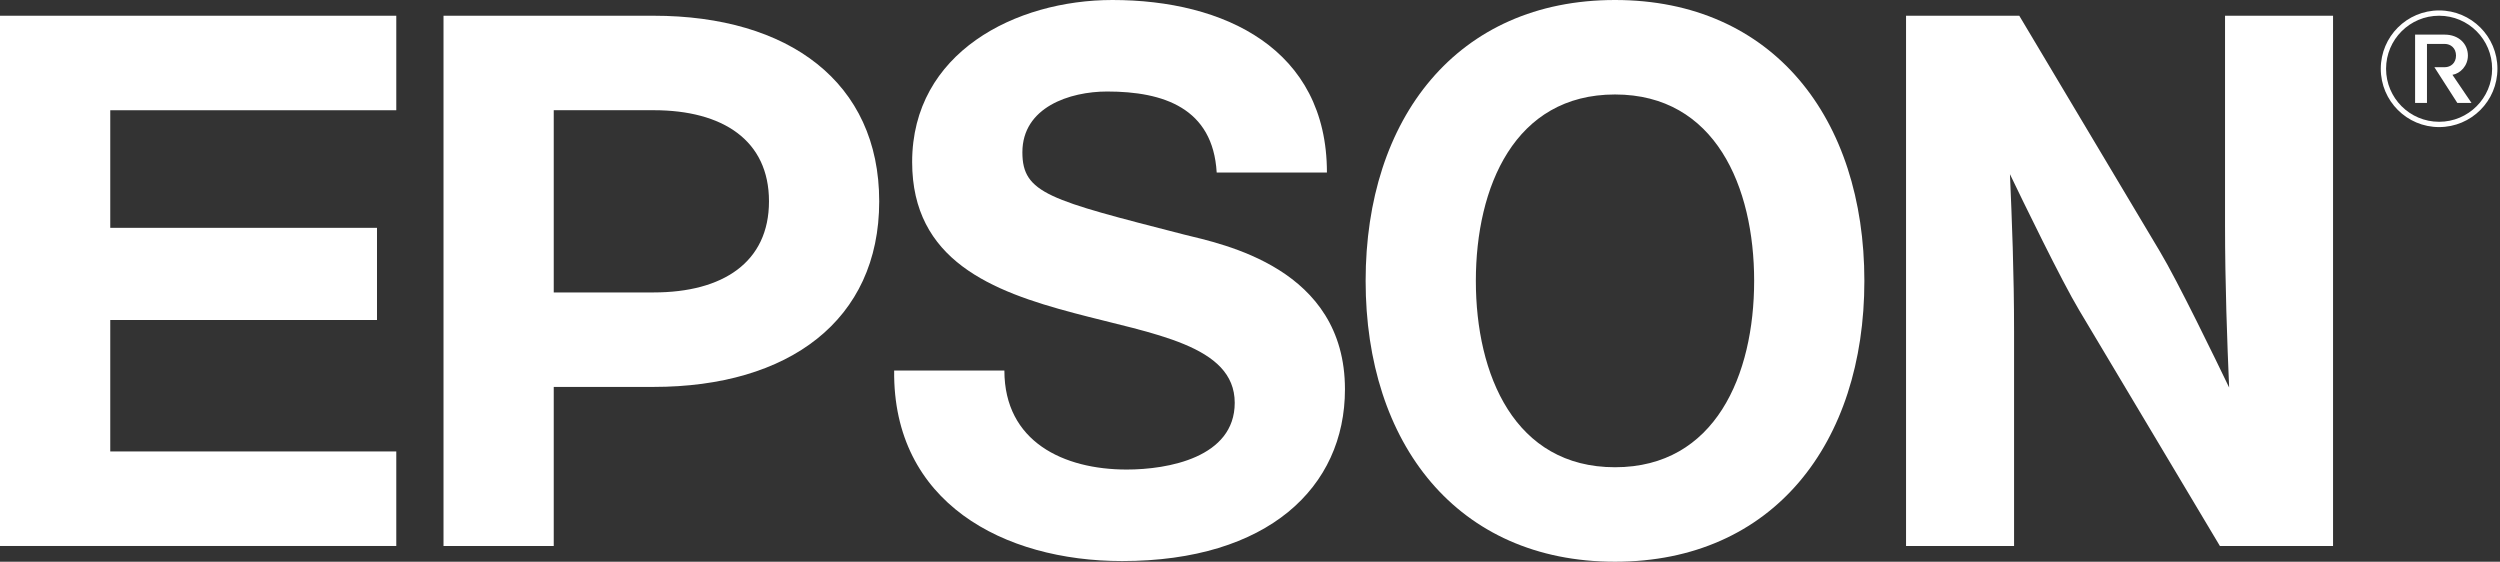
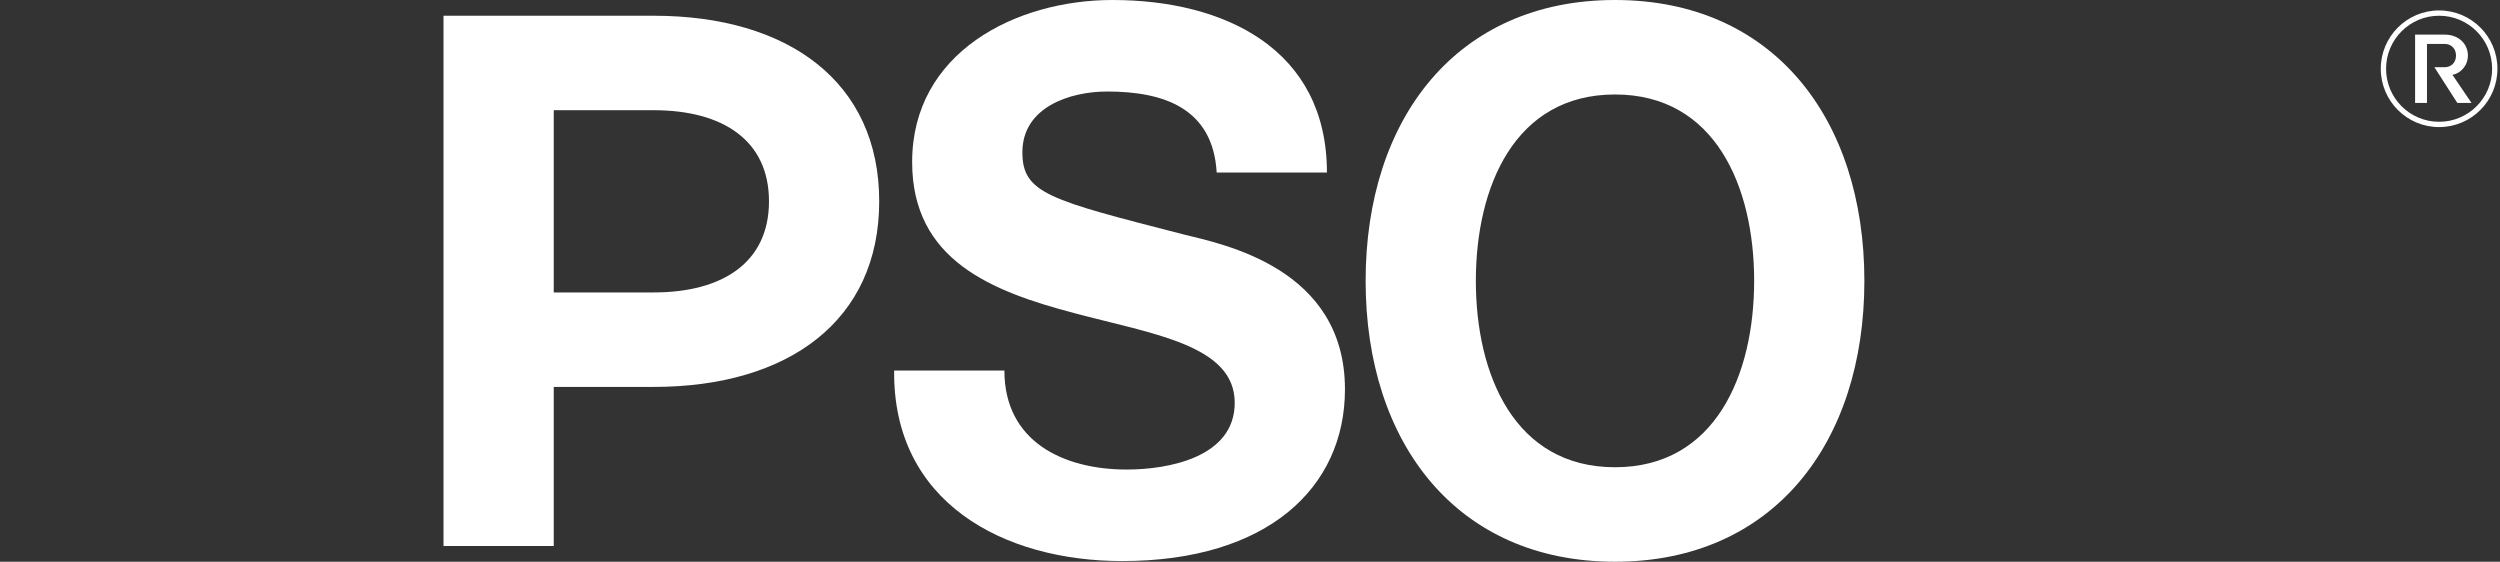
<svg xmlns="http://www.w3.org/2000/svg" x="0" y="0" viewBox="0 0 405 91" fill="none">
  <rect x="0" y="0" width="405" height="91" fill="#333333" stroke="none" />
  <path d="M261.631 75.693C245.361 75.693 239.088 60.718 239.088 45.5C239.088 30.282 245.361 15.305 261.631 15.305C277.896 15.305 284.172 30.282 284.172 45.5C284.172 60.718 277.896 75.693 261.631 75.693ZM261.631 -4.74602e-06C236.019 -4.74602e-06 221.232 19.194 221.232 45.5C221.232 71.806 236.019 91 261.631 91C287.243 91 302.028 71.806 302.028 45.5C302.028 19.194 287.243 -4.74602e-06 261.631 -4.74602e-06Z" fill="#FFFFFF" />
-   <path d="M0 2.549H64.198V17.859H17.862V36.909H61.073V51.84H17.862V73.135H64.198V88.448H0V2.549Z" fill="#FFFFFF" />
  <path d="M105.886 47.375H89.706V17.857L89.703 17.854H105.886C117.11 17.854 124.576 22.742 124.576 32.614C124.576 42.487 117.11 47.375 105.886 47.375ZM71.849 88.448H89.706V62.68H105.886C127.745 62.68 142.432 51.927 142.432 32.614C142.432 13.302 127.745 2.549 105.886 2.549H71.849V88.448Z" fill="#FFFFFF" />
-   <path d="M327.123 2.549H308.779V88.448H326.279V53.651C326.279 44.141 325.932 35.682 325.612 28.219C327.677 32.515 333.937 45.437 336.847 50.291L359.623 88.448H377.953V2.549H360.456V36.479C360.456 45.992 360.803 55.318 361.12 62.781C359.055 58.484 352.797 45.562 349.883 40.708L327.123 2.549Z" fill="#FFFFFF" />
  <path d="M162.71 60.026C162.71 71.57 172.312 76.066 182.524 76.066C189.206 76.066 200.026 74.122 200.026 65.253C200.026 55.896 186.79 54.128 174.028 50.725C160.642 47.188 147.768 42.159 147.768 26.245C147.768 8.508 164.536 -4.74032e-06 180.212 -4.74032e-06C198.318 -4.74032e-06 214.962 7.901 214.962 27.951H197.104C196.495 17.5 188.479 14.825 179.366 14.825C173.283 14.825 165.626 17.376 165.626 24.669C165.626 31.349 169.991 32.388 191.746 37.979C198.063 39.557 217.883 43.38 217.883 63.065C217.883 78.982 205.372 90.891 181.79 90.891C162.592 90.891 144.61 81.414 144.854 60.026H162.71Z" fill="#FFFFFF" />
  <path d="M395.136 20.588C400.355 20.588 404.584 16.359 404.584 11.14C404.584 5.922 400.355 1.69 395.136 1.69C389.918 1.69 385.686 5.922 385.686 11.14C385.686 16.359 389.918 20.588 395.136 20.588ZM386.544 11.14C386.544 6.396 390.391 2.549 395.136 2.549C399.88 2.549 403.724 6.396 403.724 11.14C403.724 15.885 399.88 19.729 395.136 19.729C390.391 19.729 386.544 15.885 386.544 11.14Z" fill="#FFFFFF" />
  <path d="M396.041 10.888C397.022 10.888 397.874 10.203 397.874 9.003C397.874 7.799 397.022 7.115 396.041 7.115L393.169 7.112V16.672H391.245V5.609H396.041C398.317 5.609 399.8 7.109 399.8 9.003C399.8 10.654 398.58 11.909 397.294 12.12L400.382 16.672H398.084L394.372 10.888H396.041Z" fill="#FFFFFF" />
</svg>